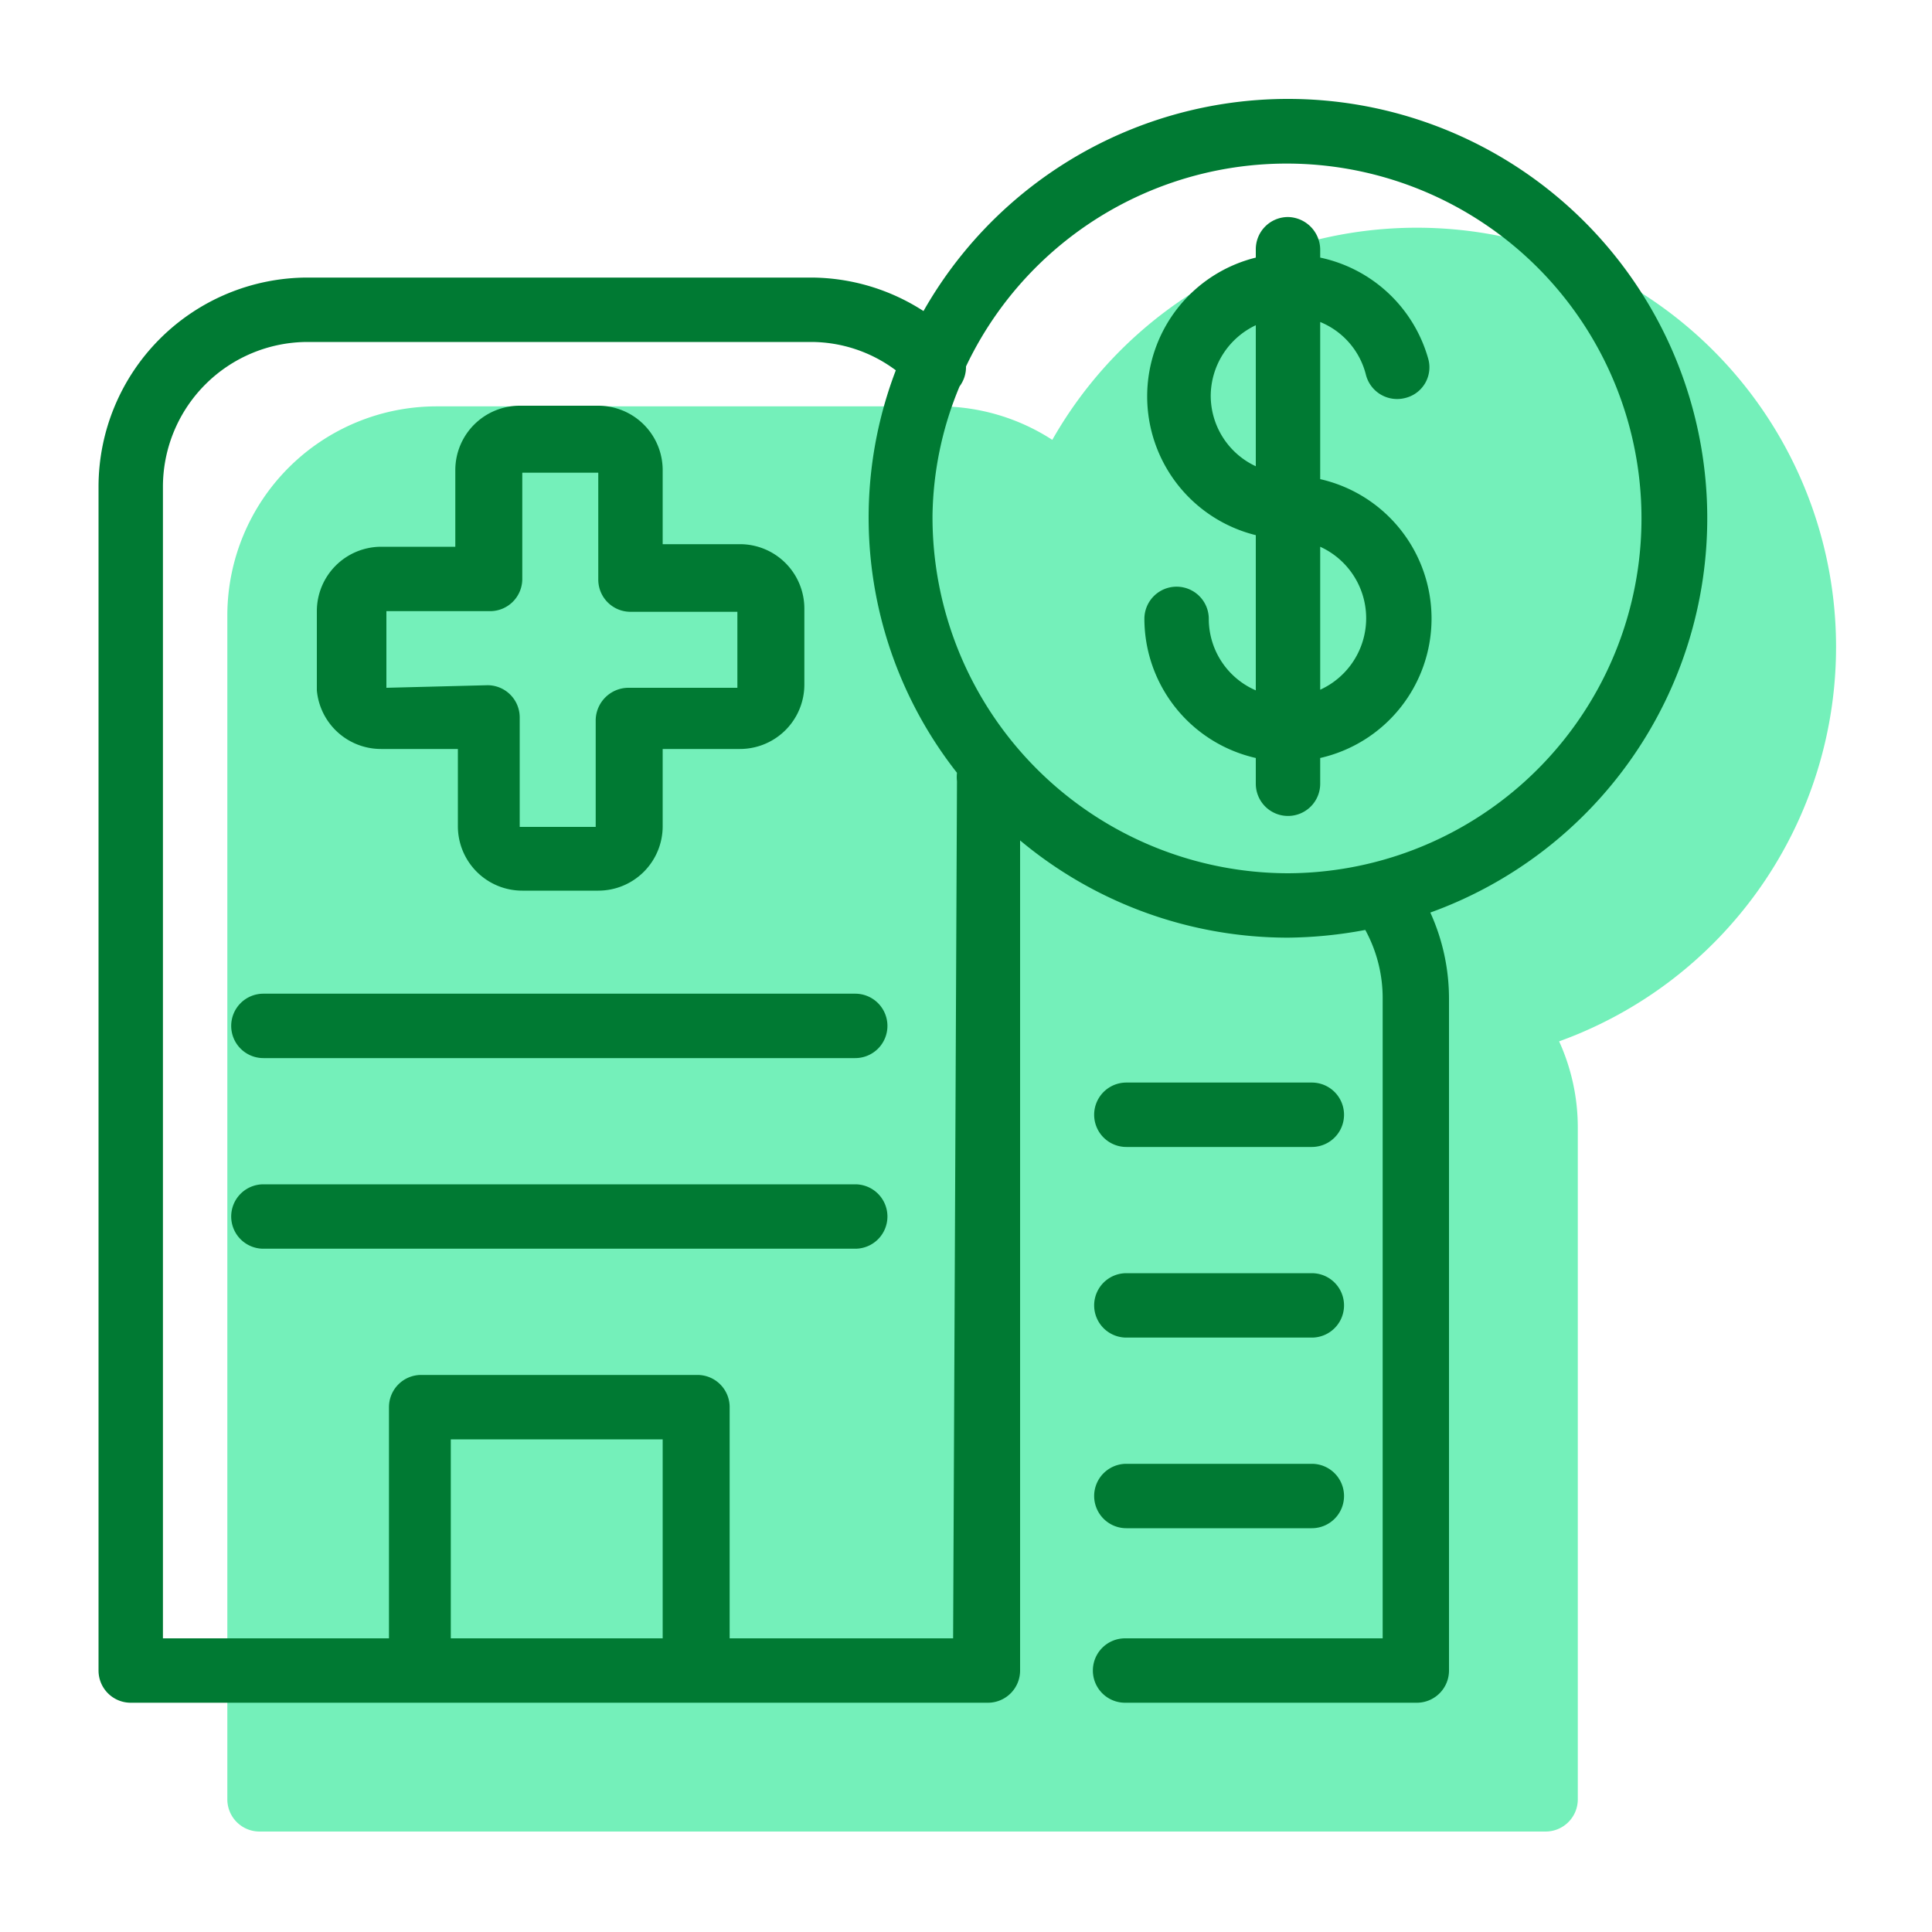
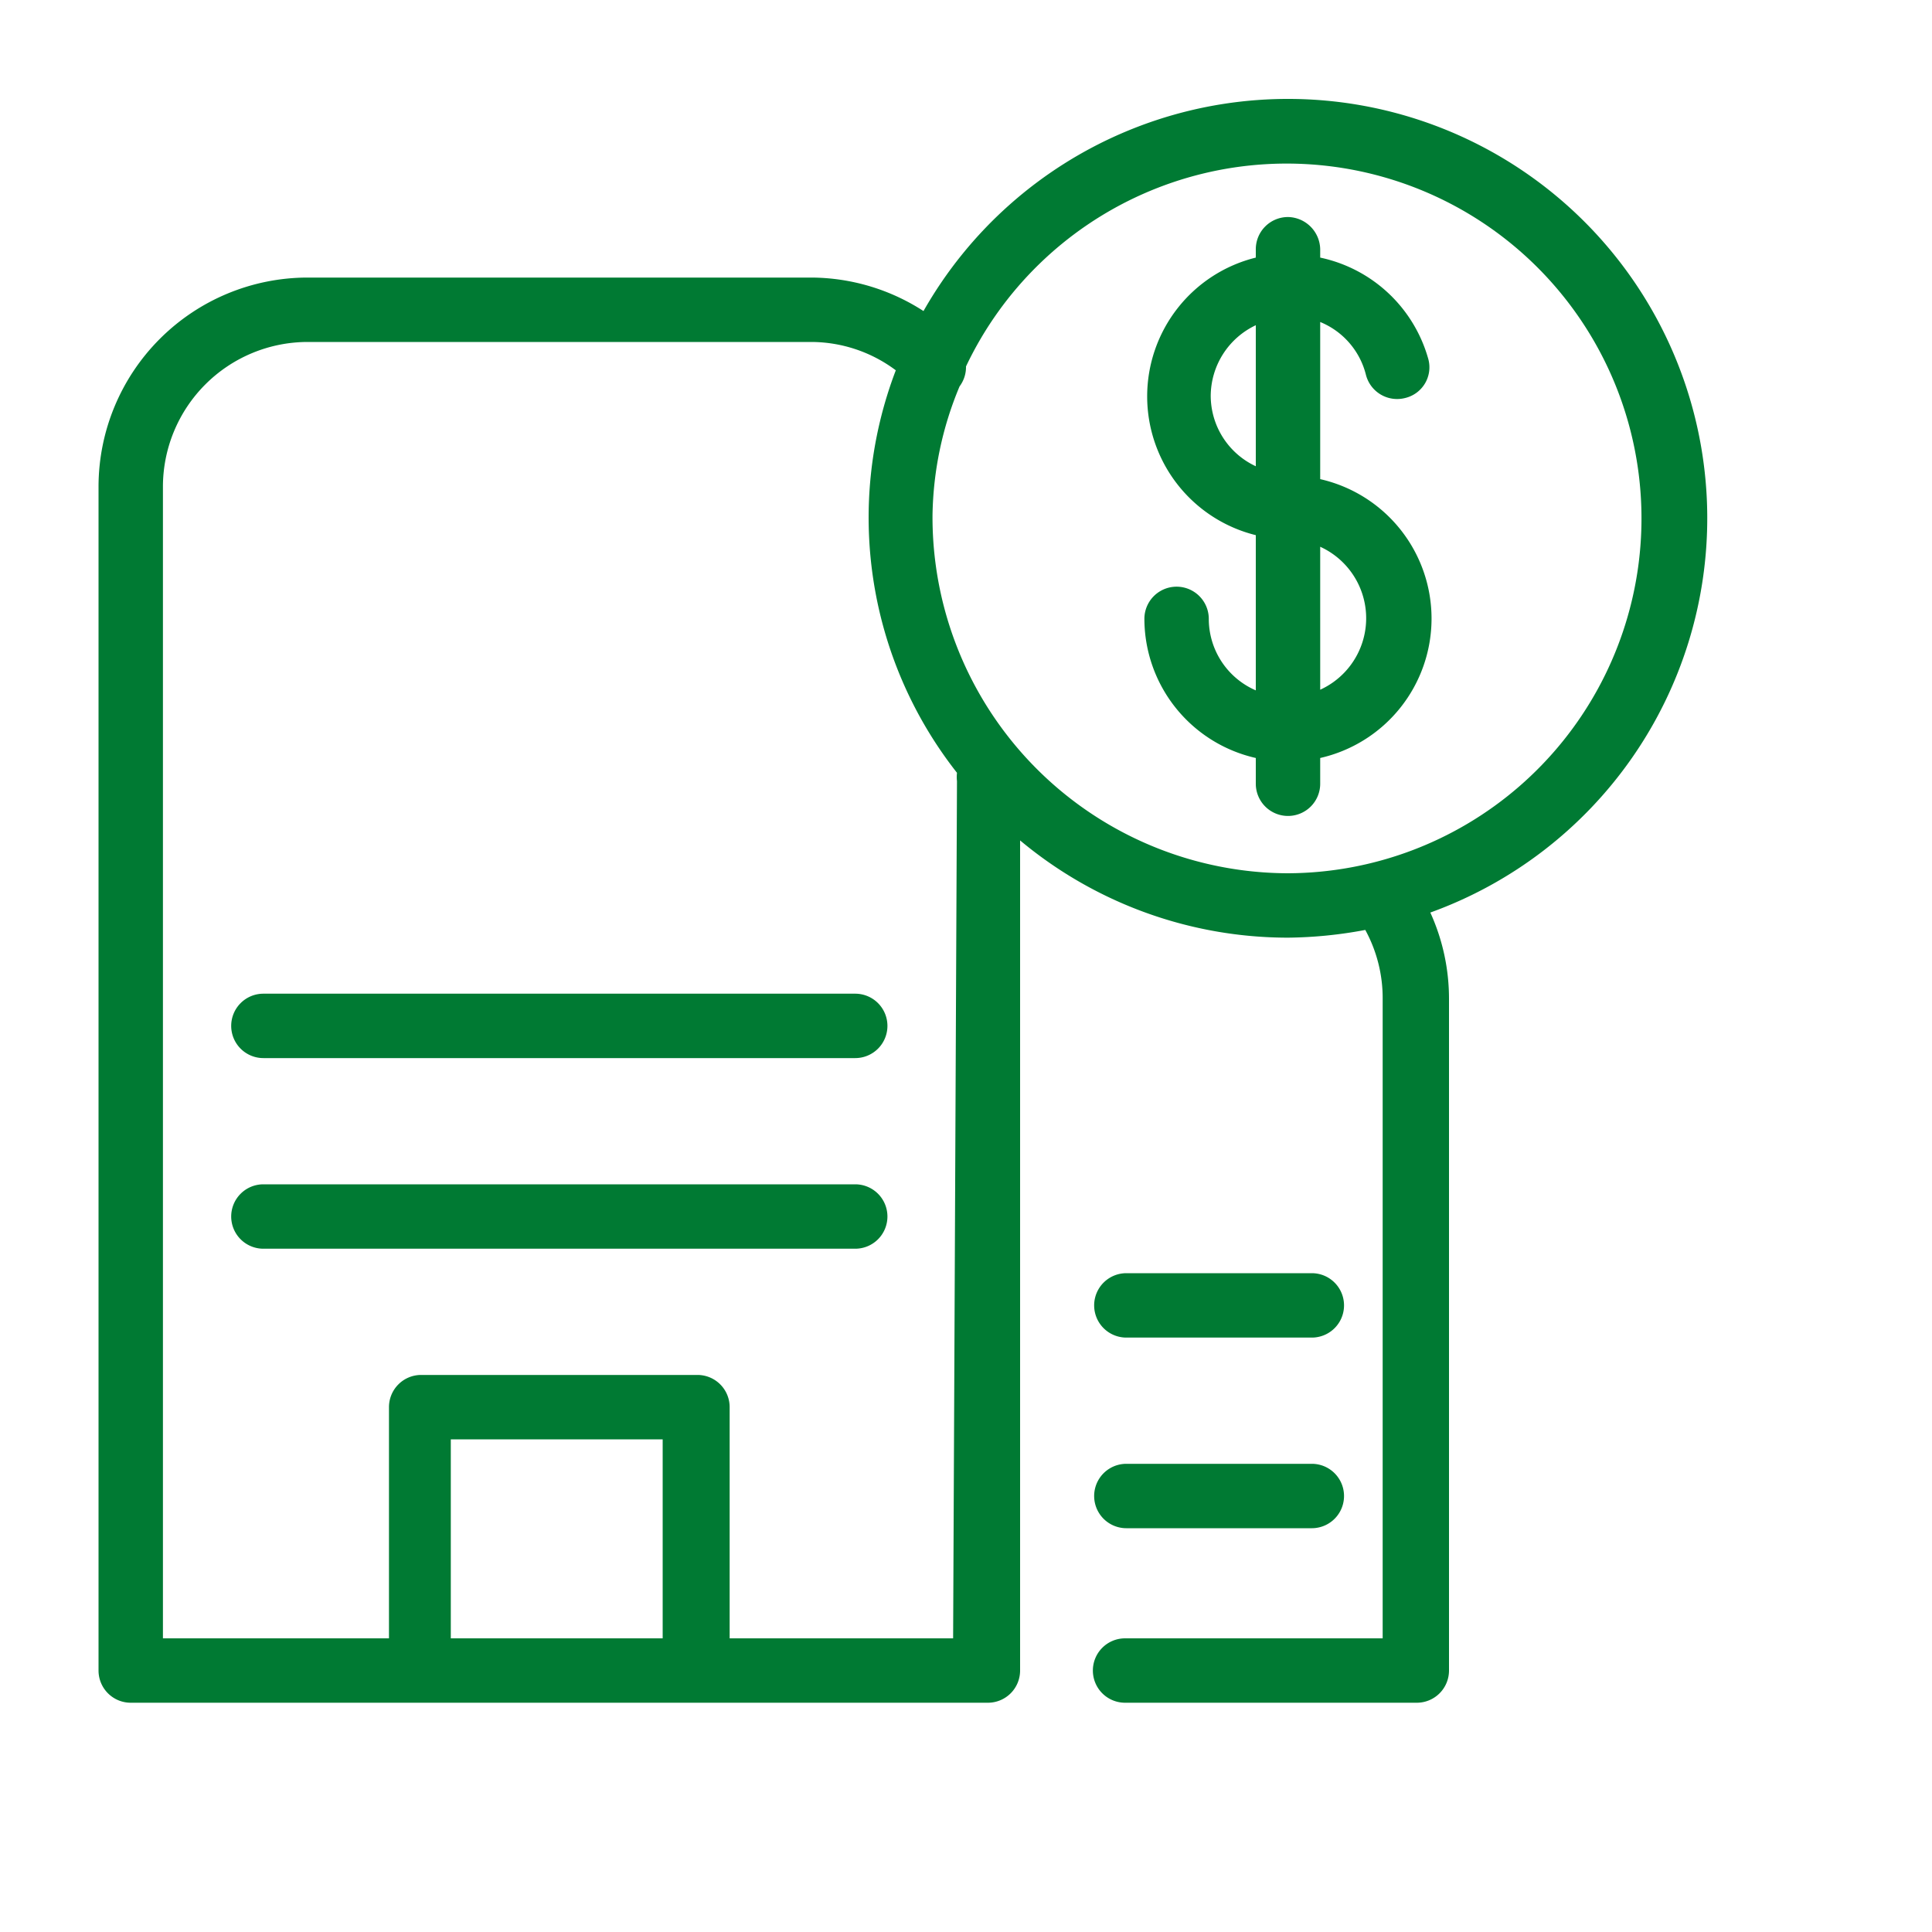
<svg xmlns="http://www.w3.org/2000/svg" id="Layer_1" data-name="Layer 1" viewBox="0 0 30 30">
  <defs>
    <style>.cls-1{fill:#74f0ba;}.cls-2{fill:none;}.cls-3{fill:#007a33;}</style>
  </defs>
-   <path class="cls-1" d="M28.51,10A6.51,6.51,0,0,0,16.34,6.83a3.23,3.23,0,0,0-1.74-.52H6.77A3.25,3.25,0,0,0,3.53,9.55V27.94a.5.5,0,0,0,.5.5H24a.5.5,0,0,0,.5-.5V17.51a3.23,3.23,0,0,0-.29-1.34A6.51,6.51,0,0,0,28.51,10Z" />
  <rect class="cls-2" x="0.07" y="0.03" width="29.89" height="29.89" />
  <path class="cls-3" d="M13.28,15.43H4.09a.5.5,0,0,0-.5.5.5.5,0,0,0,.5.5h9.19a.5.5,0,0,0,.5-.5A.5.5,0,0,0,13.28,15.43Z" />
  <path class="cls-3" d="M13.28,18.39H4.09a.5.5,0,0,0-.5.5.5.5,0,0,0,.5.5h9.19a.5.5,0,0,0,.5-.5A.5.5,0,0,0,13.28,18.39Z" />
-   <path class="cls-3" d="M5.92,11.63H7.11v1.2a1,1,0,0,0,1,1H9.29a1,1,0,0,0,1-1v-1.2h1.2a1,1,0,0,0,1-1V9.45a1,1,0,0,0-1-1h-1.2V7.3a1,1,0,0,0-1-1H8.07a1,1,0,0,0-1,1V8.49H5.92a1,1,0,0,0-1,1v1.23A1,1,0,0,0,5.92,11.63ZM6,9.49H7.61a.5.5,0,0,0,.5-.5l0-1.65,1.18,0V9a.5.5,0,0,0,.5.5l1.66,0,0,1.18H9.75a.51.51,0,0,0-.5.5l0,1.66-1.18,0v-1.7a.5.5,0,0,0-.5-.5L6,10.68Z" />
-   <path class="cls-3" d="M17.49,17.81h2.88a.5.5,0,0,0,0-1H17.49a.5.5,0,0,0,0,1Z" />
  <path class="cls-3" d="M17.49,20.77h2.88a.5.5,0,0,0,0-1H17.49a.5.5,0,0,0,0,1Z" />
  <path class="cls-3" d="M17.49,23.73h2.88a.5.5,0,0,0,0-1H17.49a.5.5,0,0,0,0,1Z" />
  <path class="cls-3" d="M26.51,8A6.51,6.51,0,0,0,14.34,4.83a3.23,3.23,0,0,0-1.74-.52H4.77A3.25,3.25,0,0,0,1.53,7.55V25.94a.5.5,0,0,0,.5.5H15.34a.5.5,0,0,0,.5-.5V13.05A6.49,6.49,0,0,0,20,14.56a6.78,6.78,0,0,0,1.2-.12,2.21,2.21,0,0,1,.27,1.07v9.93h-4a.5.5,0,0,0-.5.5.5.5,0,0,0,.5.5H22a.5.5,0,0,0,.5-.5V15.51a3.23,3.23,0,0,0-.29-1.34A6.51,6.51,0,0,0,26.51,8ZM7,25.44V22.35h3.29v3.09Zm7.8,0H11.33V21.85a.5.5,0,0,0-.5-.5H6.54a.5.5,0,0,0-.5.5v3.59H2.53V7.55A2.25,2.25,0,0,1,4.77,5.31H12.6a2.2,2.2,0,0,1,1.31.44A6.41,6.41,0,0,0,14.86,12a.59.59,0,0,0,0,.13ZM20,13.56A5.53,5.53,0,0,1,14.48,8,5.37,5.37,0,0,1,14.9,6,.5.5,0,0,0,15,5.69a5.51,5.51,0,1,1,5,7.87Z" />
  <path class="cls-3" d="M20.5,7.43V5a1.2,1.2,0,0,1,.71.82.5.5,0,0,0,.61.36.49.49,0,0,0,.36-.6A2.22,2.22,0,0,0,20.5,4V3.87a.51.51,0,0,0-.5-.5.5.5,0,0,0-.5.5V4a2.22,2.22,0,0,0,0,4.31v2.41a1.21,1.21,0,0,1-.73-1.11.5.5,0,1,0-1,0,2.22,2.22,0,0,0,1.73,2.16v.4a.5.5,0,0,0,.5.5.5.5,0,0,0,.5-.5v-.4a2.22,2.22,0,0,0,0-4.33ZM18.8,6.15a1.22,1.22,0,0,1,.7-1.1V7.24A1.21,1.21,0,0,1,18.8,6.15Zm1.7,4.56V8.49a1.22,1.22,0,0,1,0,2.22Z" />
</svg>